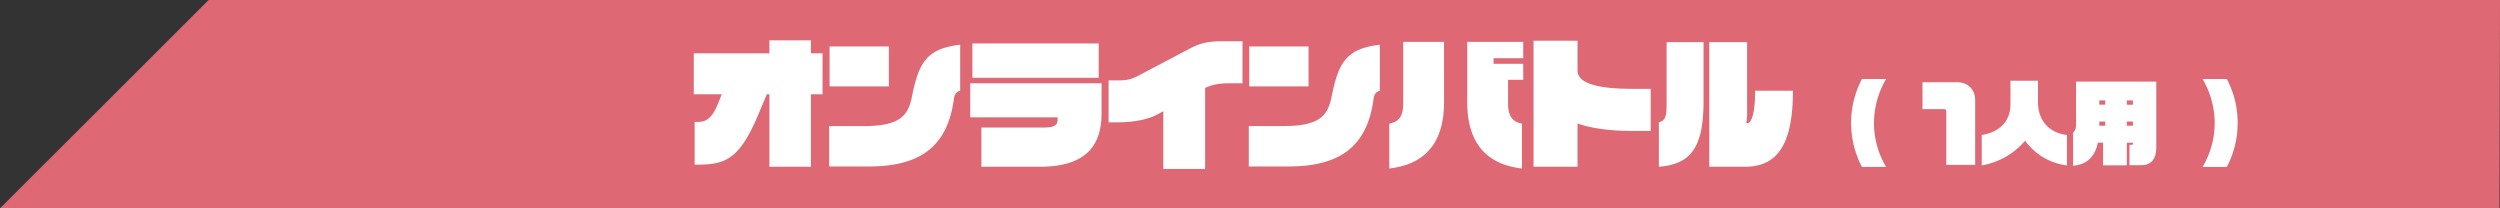
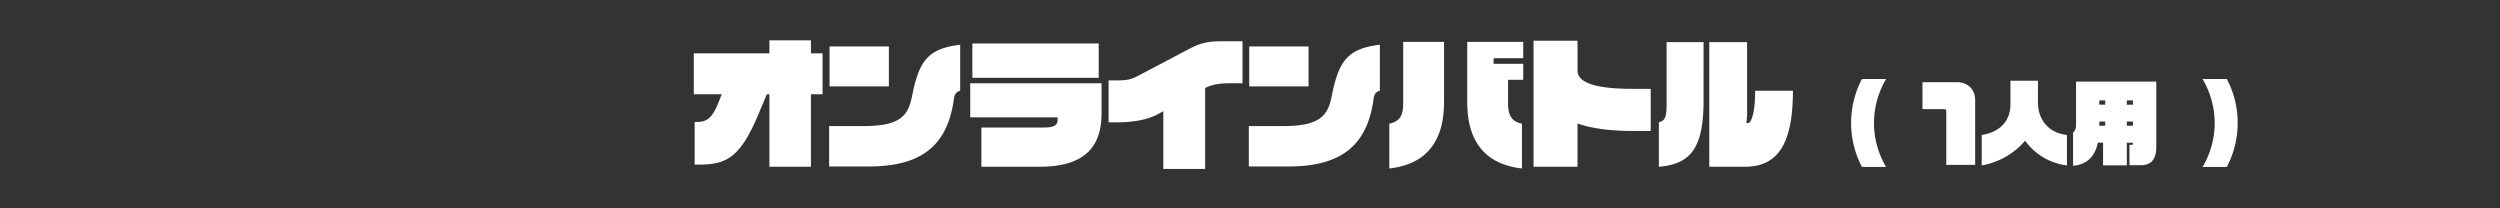
<svg xmlns="http://www.w3.org/2000/svg" id="グループ_23" data-name="グループ 23" width="960" height="80" viewBox="0 0 960 80">
  <rect x="0" y="0" width="960" height="80" fill="#333333" stroke="none" />
  <defs>
    <style>
      .cls-1 {
        fill: #de6975;
      }

      .cls-1, .cls-2 {
        fill-rule: evenodd;
      }

      .cls-2 {
        fill: #fff;
      }
    </style>
  </defs>
-   <path id="line_のコピー_4" data-name="line のコピー 4" class="cls-1" d="M959.8,80H0L80.117,0H960Z" />
  <path id="オンラインバトル_人用_" data-name="オンラインバトル （ １人用 ）" class="cls-2" d="M315.858,36.205V20.476H311.4v-5H295.454v5H266.415V36.205H277.14l-1.265,3.19c-2.475,6.27-4.785,7.425-8.085,7.425h-1.045V63.209h1.485c10.559,0,15.894-2.42,22.989-19.3l3.245-7.7h0.99V64.034H311.4V36.205h4.455Zm25.467-3.025V17.836H318.556V33.18h22.769Zm27.388,1.65V17.176c-12.649,1.485-15.839,6.545-18.479,19.689-1.43,7.26-4.18,11.549-18.589,11.549H318.391V63.924H333.57c19.909,0,30.249-7.7,32.724-25.9C366.514,36.425,367.064,35.27,368.713,34.83ZM421.9,29.88v-13.2H373.39v13.2H421.9ZM423,43.41V31.97H372.565V45.06h33.549v0.99c0,1.925-1.21,2.915-5.17,2.915H376.855V64.034h22.384C417.883,64.034,423,55.069,423,43.41Zm54.121-11.44V15.856h-8.03c-5.39,0-8.359.77-12.209,2.8l-18.37,9.68c-3.354,1.76-4.674,2.53-9.184,2.53H425.7V46.985h2.97c8.25,0,13.2-1.595,16.059-3.19l1.98-1.1V64.859h16.059V33.785c2.035-.99,4.565-1.815,9.515-1.815h4.84Zm25.357,1.21V17.836H479.707V33.18h22.769Zm27.389,1.65V17.176c-12.65,1.485-15.84,6.545-18.479,19.689-1.43,7.26-4.18,11.549-18.59,11.549H479.542V63.924h15.179c19.909,0,30.249-7.7,32.724-25.9C527.665,36.425,528.215,35.27,529.865,34.83Zm55.054-4.18v-6.16H573.535V22.346h11.384v-6.27h-21.5V39.285c0,15.069,6.93,23.814,21.009,25.409V47.48c-3.9-.715-5.335-3.245-5.335-7.81V30.65h5.83Zm-30.414,8.635V16.076H538.831V39.67c0,4.565-1.265,6.985-5.335,7.81V64.694C547.631,63.1,554.505,54.354,554.505,39.285Zm79.365,11V34.115H627c-12.649,0-21.229-1.815-21.229-7.04V15.636H588.882v48.4h16.884V47.425c5.555,1.925,12.65,2.86,21.229,2.86h6.875ZM688.484,34.83v0Zm-34.318,3.795V16.186h-14.19V40.055c0,5.28-.769,6.325-2.969,6.875v17.1C649.216,63.044,654.166,56.829,654.166,38.625Zm34.318-3.795c0,19.854-5.444,29.2-18.424,29.2H656.366V16.186h14.519V44.455l-0.275,2.8h0.66c0.66,0,2.7-1.98,2.7-12.32V34.83h14.519Zm35.782,29.276A33,33,0,0,1,719.611,47.2a33.5,33.5,0,0,1,4.655-16.87h-9.275a36.319,36.319,0,0,0,0,33.775h9.275Zm34.2-.8V38.556c0-4.13-2.66-7-7.07-7h-13.16v10.36h8.295a0.747,0.747,0,0,1,.84.8V63.3h11.1Zm35.246,0.21V51.821c-6.51-.665-11.13-5.32-11.13-12.5V31h-10.57v9.1c0,6.72-4.515,10.745-11.025,11.725v11.69a28.208,28.208,0,0,0,16.66-9.485A23.124,23.124,0,0,0,793.707,63.511Zm34.3-7V31.346h-30.8V47.481c0,2-.385,2.8-1.155,3.4V63.651c5.04-.42,8.33-3.22,9.52-8.855h2v8.68H816.7V54.8h2.345v0.455a0.323,0.323,0,0,1-.315.35h-1.015v7.84h4.375C825.662,63.441,828.007,61.551,828.007,56.511Zm-8.96-16.31H816.7V38.556h2.345V40.2Zm0,8.085H816.7v-1.61h2.345v1.61ZM808.407,40.2h-2.275V38.556h2.275V40.2Zm0,8.085h-2.275v-1.61h2.275v1.61ZM859.261,47.2a35.91,35.91,0,0,0-4.165-16.87h-9.31a33.5,33.5,0,0,1,4.655,16.87,33,33,0,0,1-4.655,16.905h9.31A36.148,36.148,0,0,0,859.261,47.2Z" />
</svg>